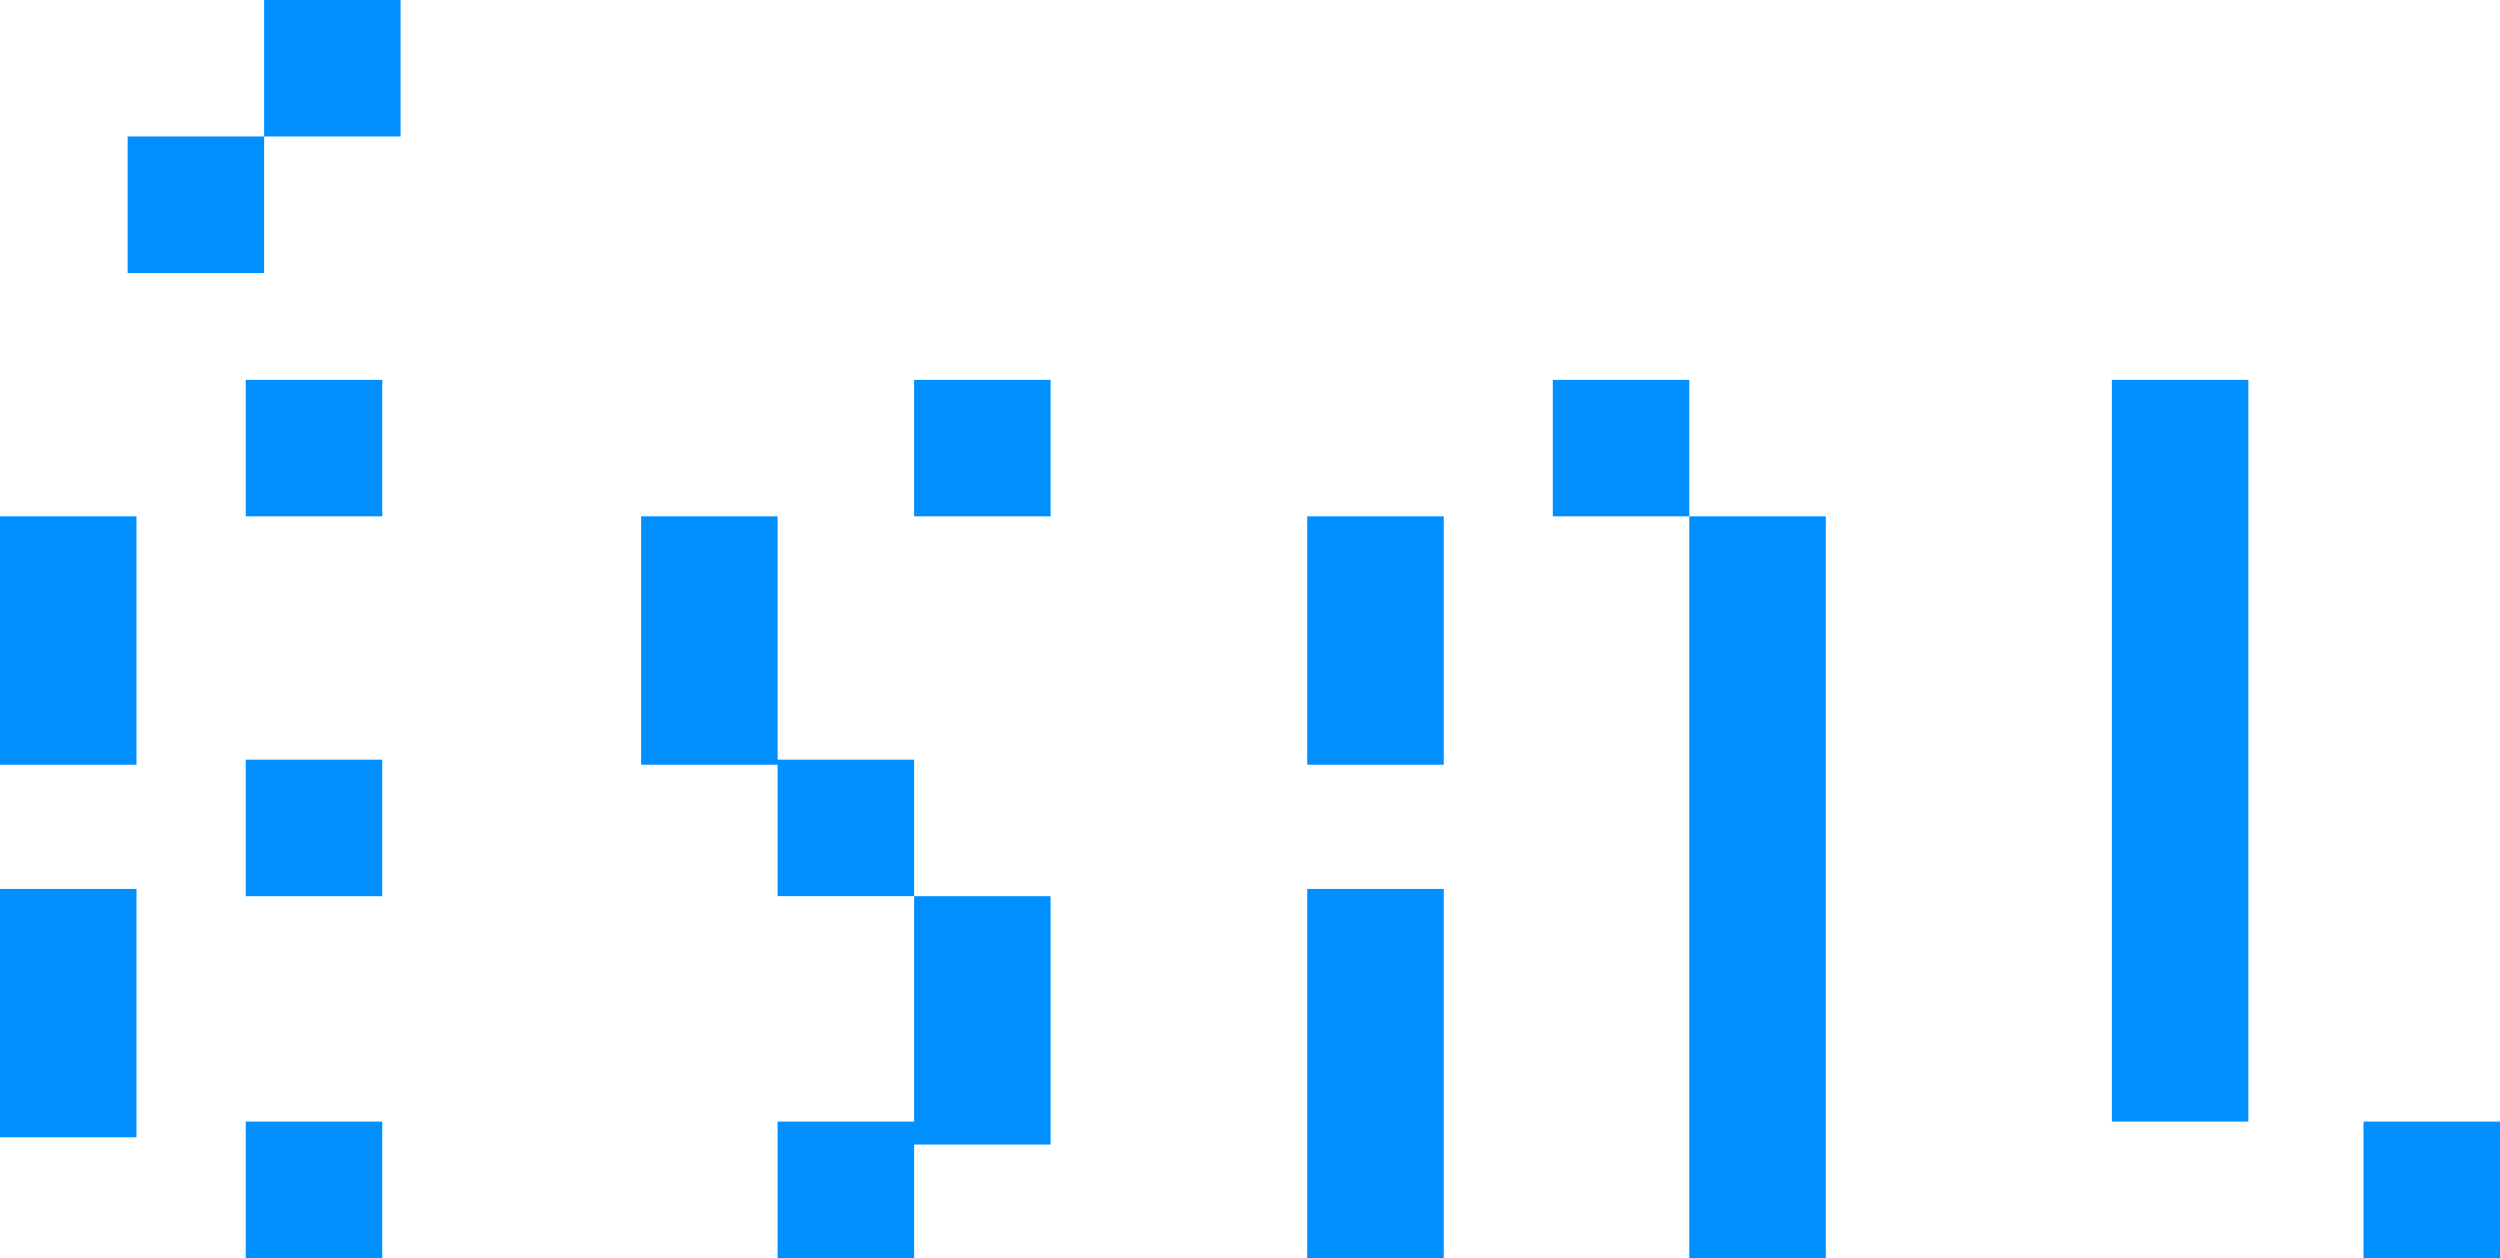
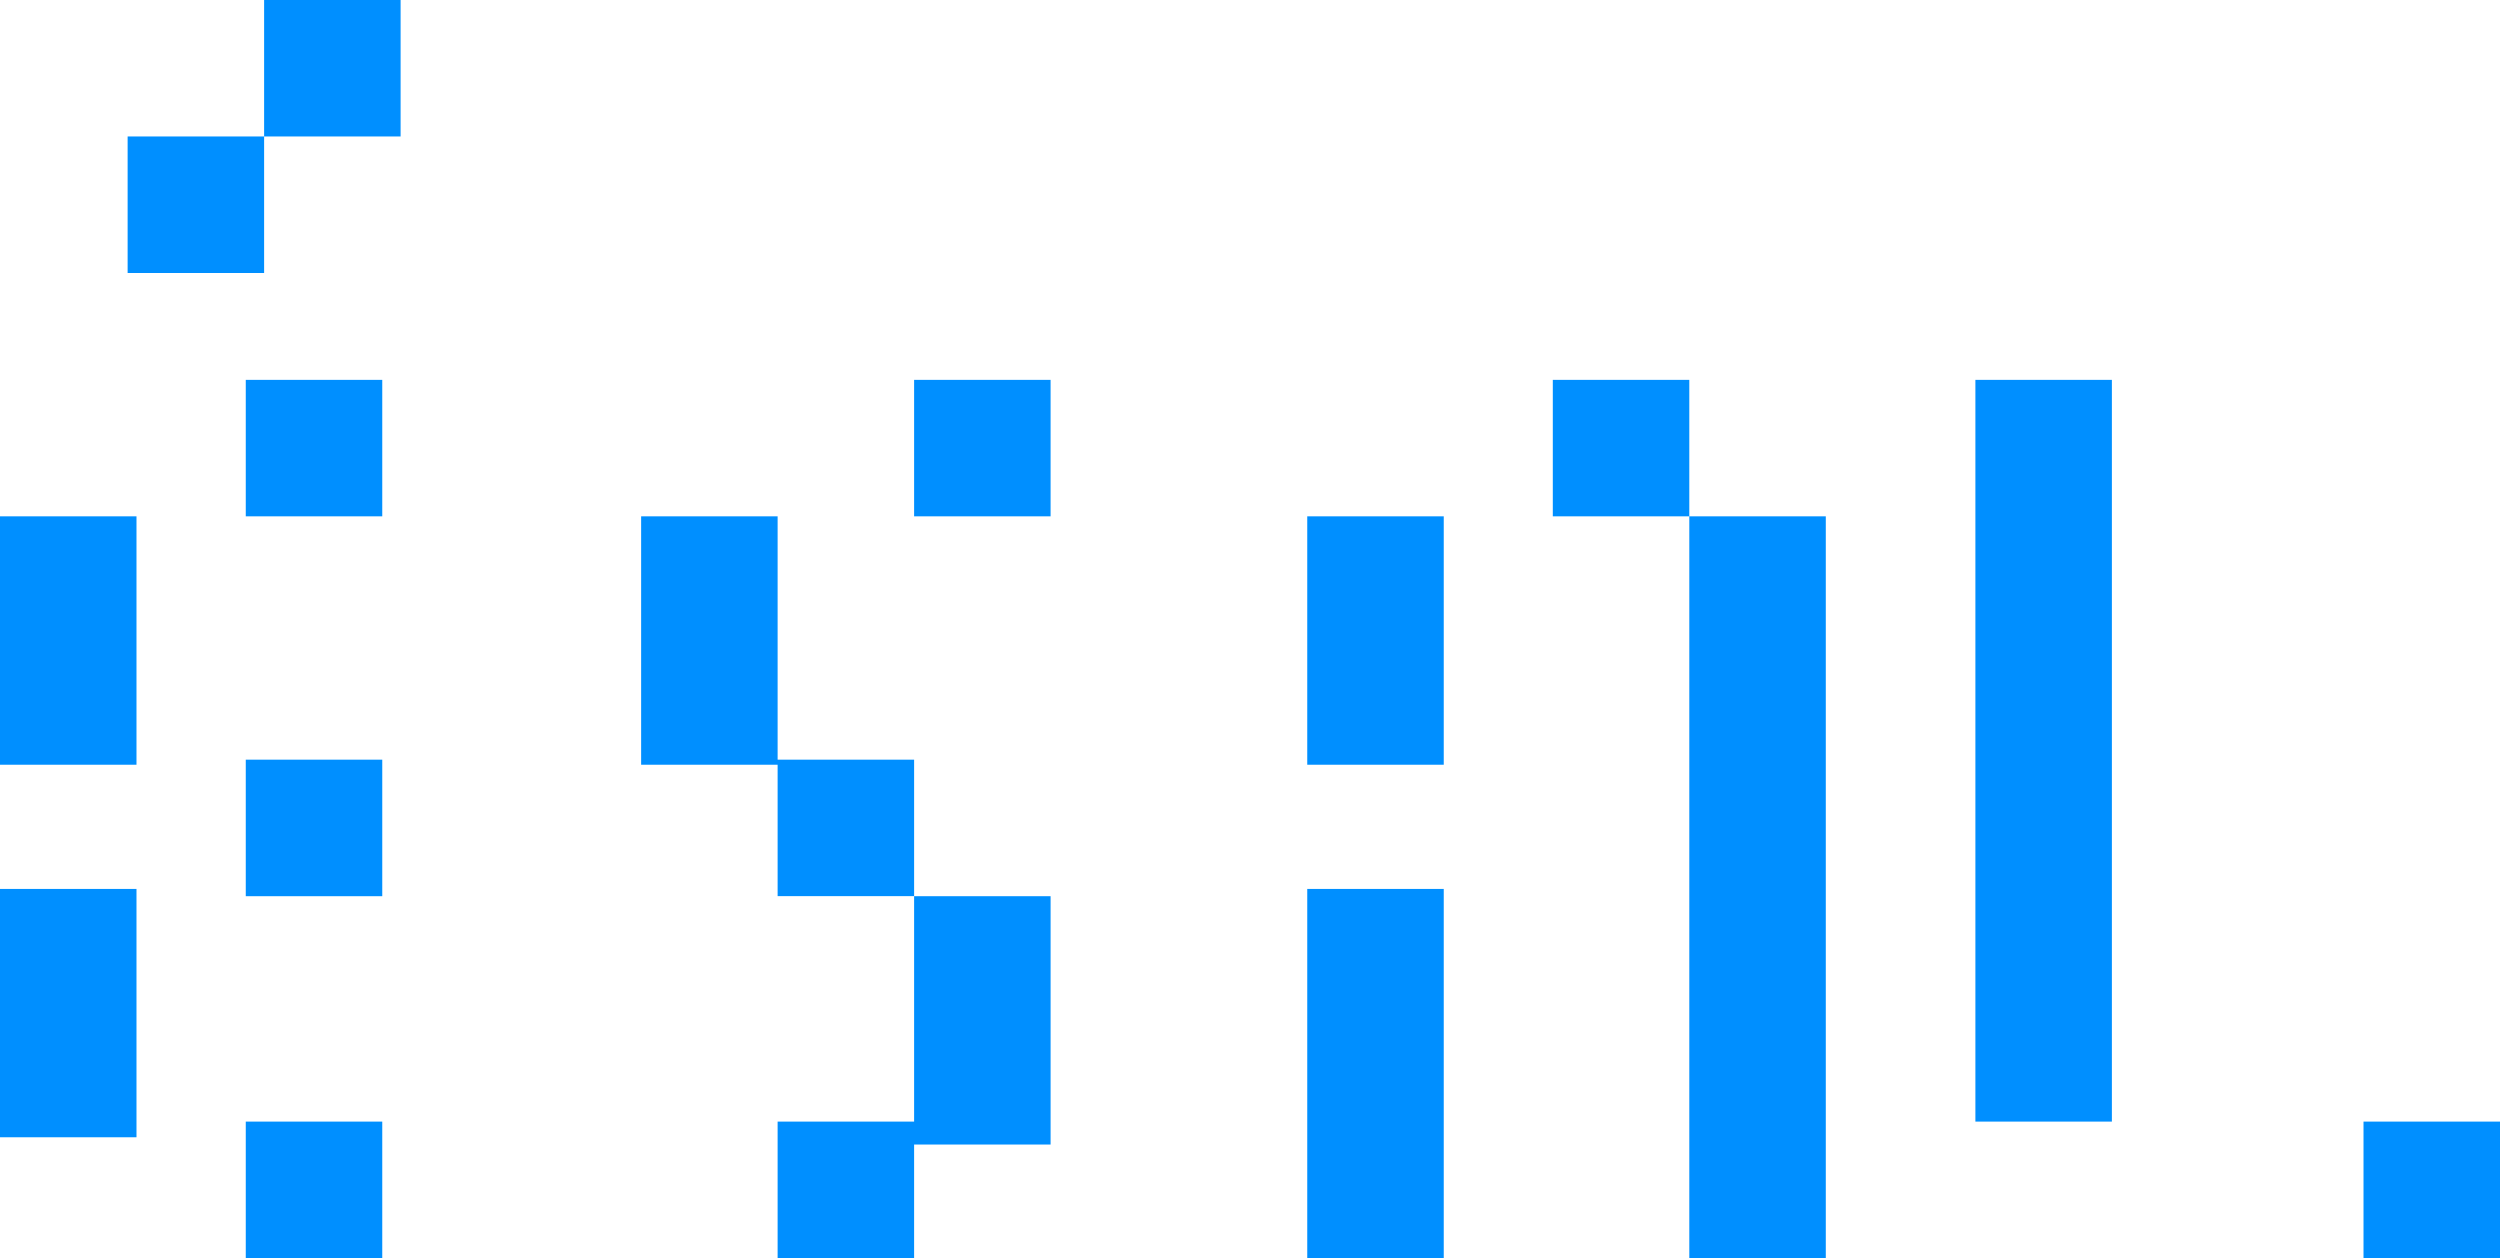
<svg xmlns="http://www.w3.org/2000/svg" width="600" height="301.935" viewBox="0 0 600 301.935">
-   <path d="M0 183.531h32.757v-59.613H0v59.613zm313.741 0H346.5v-59.613H313.74v59.613zm91.692 118.404h32.758V123.918h-32.758v178.017zm101.42-32.757h32.757V91.161h-32.758v178.017zm-287.467 0h-32.758v32.757h32.758v-27.243h32.757V215.08h-32.757v54.098zM0 272.95h32.757v-59.613H0v59.613zm313.741 28.985H346.5v-88.598H313.74v88.598zM63.387 32.757h32.758V0H63.387v32.757zM30.63 65.514h32.757V32.757H30.63v32.757zm28.355 58.404h32.757V91.161H58.985v32.757zm160.4 0h32.758V91.161h-32.757v32.757zm153.29-32.757v32.757h32.758V91.161h-32.757zM58.986 215.08h32.757v-32.757H58.985v32.757zm127.643-32.757v-58.405h-32.757v59.613h32.757v31.549h32.758v-32.757h-32.758zM58.985 301.935h32.757V269.18H58.985v32.756zm508.258-32.757v32.757H600v-32.757h-32.757z" fill="#008fff" />
+   <path d="M0 183.531h32.757v-59.613H0v59.613zm313.741 0H346.5v-59.613H313.74v59.613zm91.692 118.404h32.758V123.918h-32.758v178.017zm101.42-32.757V91.161h-32.758v178.017zm-287.467 0h-32.758v32.757h32.758v-27.243h32.757V215.08h-32.757v54.098zM0 272.95h32.757v-59.613H0v59.613zm313.741 28.985H346.5v-88.598H313.74v88.598zM63.387 32.757h32.758V0H63.387v32.757zM30.63 65.514h32.757V32.757H30.63v32.757zm28.355 58.404h32.757V91.161H58.985v32.757zm160.4 0h32.758V91.161h-32.757v32.757zm153.29-32.757v32.757h32.758V91.161h-32.757zM58.986 215.08h32.757v-32.757H58.985v32.757zm127.643-32.757v-58.405h-32.757v59.613h32.757v31.549h32.758v-32.757h-32.758zM58.985 301.935h32.757V269.18H58.985v32.756zm508.258-32.757v32.757H600v-32.757h-32.757z" fill="#008fff" />
</svg>